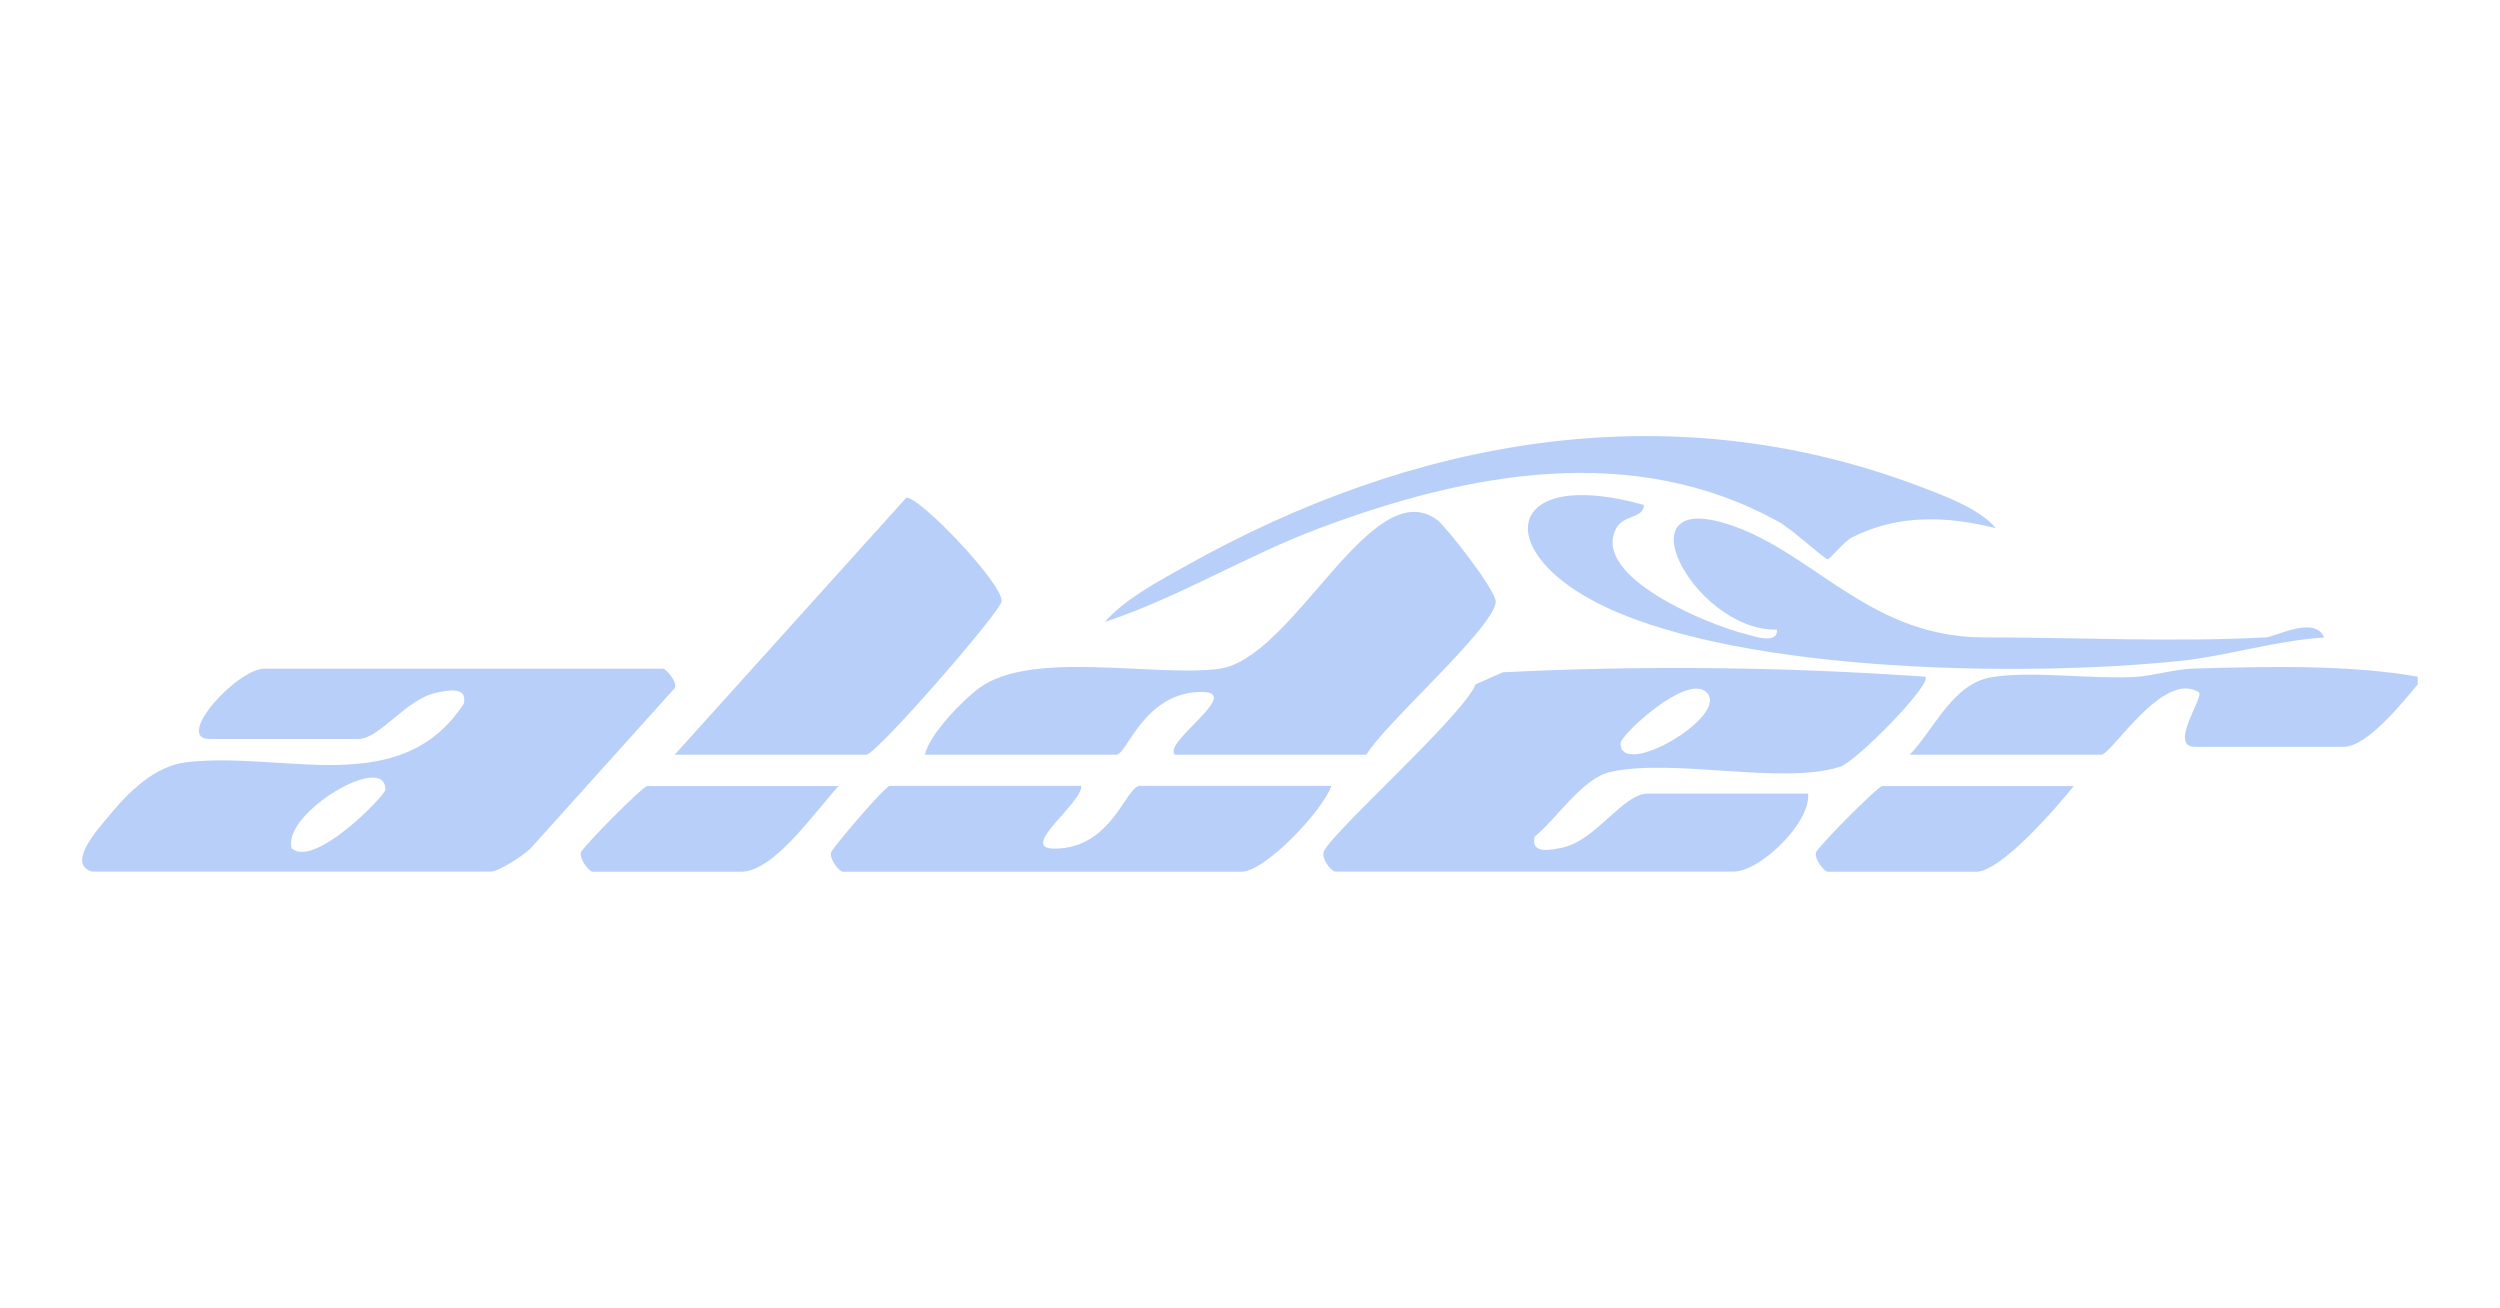
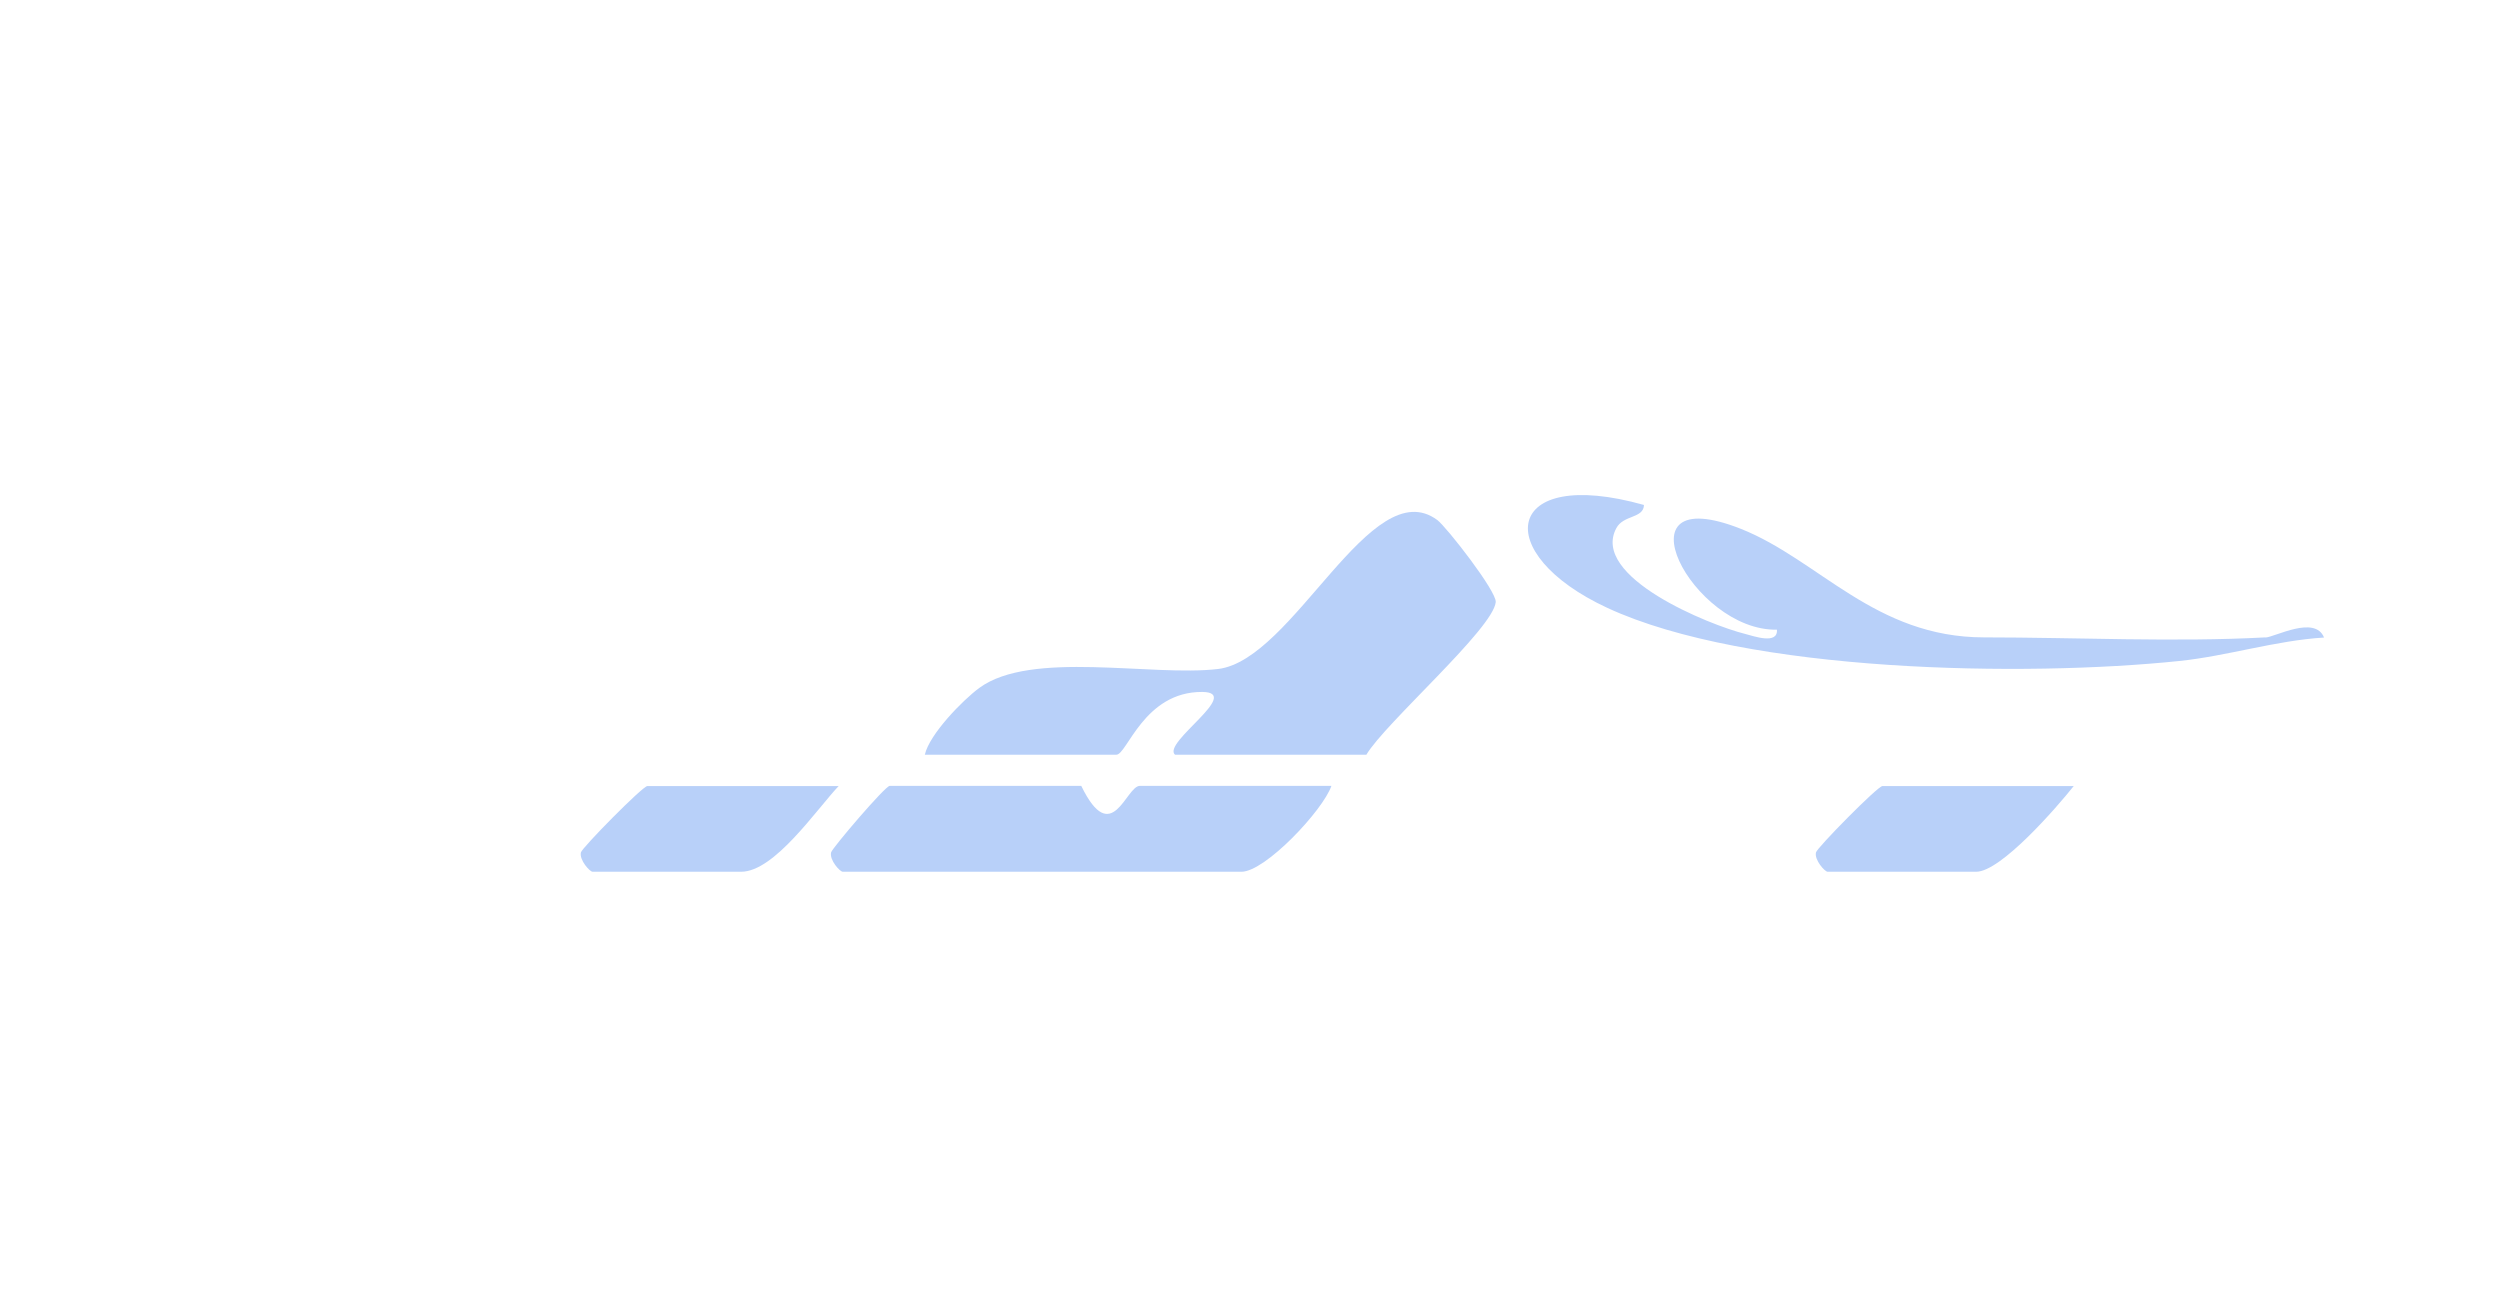
<svg xmlns="http://www.w3.org/2000/svg" width="130" height="68" viewBox="0 0 130 68" fill="none">
-   <path d="M125.724 35.181V35.59C124.947 36.51 123.095 38.837 121.865 38.837H114.14C112.741 38.837 114.61 36.255 114.345 35.999C112.485 34.823 109.796 39.246 109.267 39.246H99.305C100.62 37.874 101.542 35.53 103.599 35.206C105.656 34.883 108.635 35.309 110.914 35.206C111.998 35.155 112.971 34.797 114.132 34.763C117.871 34.661 122.104 34.55 125.732 35.189L125.724 35.181Z" fill="#B8D0F9" />
-   <path d="M4.806 45.331C3.406 44.939 5.147 43.047 5.617 42.484C6.641 41.223 8.024 39.834 9.68 39.638C14.767 39.033 20.819 41.623 24.114 36.595C24.335 35.658 23.243 35.913 22.722 36.016C21.117 36.323 19.76 38.428 18.634 38.428H10.909C9.022 38.428 12.317 34.772 13.751 34.772H34.485C34.613 34.772 35.244 35.436 35.091 35.777L27.588 44.12C27.221 44.487 25.915 45.322 25.539 45.322H4.806V45.331ZM15.168 44.112C16.329 45.177 20.025 41.376 20.034 41.069C20.093 39.067 14.647 42.288 15.168 44.112Z" fill="#B8D0F9" />
-   <path d="M69.43 45.331C69.191 45.263 68.739 44.692 68.824 44.325C69.012 43.49 76.062 37.252 76.737 35.581L78.145 34.959C85.469 34.593 92.827 34.678 100.116 35.189C100.517 35.522 96.557 39.595 95.669 39.877C92.639 40.831 87.022 39.408 83.745 40.141C82.276 40.465 80.962 42.57 79.801 43.507C79.579 44.444 80.672 44.189 81.192 44.087C82.993 43.737 84.368 41.266 85.691 41.266H94.022C94.167 42.791 91.512 45.322 90.163 45.322H69.43V45.331ZM88.738 35.999C87.705 35.01 84.291 38.206 84.274 38.632C84.214 40.584 90.001 37.209 88.738 35.999Z" fill="#B8D0F9" />
  <path d="M61.099 39.245C60.416 38.623 64.65 35.998 62.516 35.981C59.486 35.964 58.607 39.245 58.052 39.245H48.091C48.33 38.18 50.054 36.416 50.916 35.777C53.613 33.791 59.887 35.197 63.336 34.788C67.262 34.328 71.291 24.485 74.739 27.041C75.217 27.399 77.838 30.757 77.778 31.311C77.641 32.7 72.016 37.609 71.052 39.245H61.091H61.099Z" fill="#B8D0F9" />
-   <path d="M35.082 39.246L47.126 25.883C47.741 25.747 52.162 30.349 52.085 31.269C52.043 31.797 45.572 39.246 45.043 39.246H35.082Z" fill="#B8D0F9" />
  <path d="M117.802 33.152C118.297 33.127 120.38 31.976 120.85 33.152C118.34 33.306 115.805 34.115 113.33 34.371C105.323 35.206 90.88 34.993 83.582 31.61C77.462 28.772 78.179 24.204 85.486 26.258C85.469 26.965 84.419 26.769 84.052 27.459C82.678 29.999 88.9 32.505 90.752 32.965C91.162 33.067 92.46 33.544 92.4 32.743C88.004 32.837 83.873 24.869 90.531 27.502C94.585 29.113 97.496 33.144 103.172 33.144C107.952 33.144 113.082 33.4 117.802 33.144V33.152Z" fill="#B8D0F9" />
-   <path d="M56.225 40.865C56.294 41.76 52.939 44.112 54.808 44.129C57.821 44.146 58.547 40.865 59.273 40.865H69.234C68.79 42.144 65.794 45.331 64.556 45.331H43.823C43.678 45.331 43.123 44.726 43.217 44.325C43.268 44.104 46.033 40.865 46.264 40.865H56.225Z" fill="#B8D0F9" />
-   <path d="M103.778 27.467C101.251 26.828 98.699 26.735 96.318 27.936C95.874 28.158 95.174 29.078 95.037 29.078C94.875 29.078 93.194 27.527 92.519 27.152C84.94 22.933 76.327 24.57 68.611 27.467C64.812 28.891 61.304 31.064 57.446 32.342C58.504 31.14 60.245 30.22 61.645 29.436C73.468 22.797 86.707 20.368 99.715 25.252C100.961 25.72 102.993 26.462 103.787 27.476L103.778 27.467Z" fill="#B8D0F9" />
+   <path d="M56.225 40.865C57.821 44.146 58.547 40.865 59.273 40.865H69.234C68.79 42.144 65.794 45.331 64.556 45.331H43.823C43.678 45.331 43.123 44.726 43.217 44.325C43.268 44.104 46.033 40.865 46.264 40.865H56.225Z" fill="#B8D0F9" />
  <path d="M43.618 40.865C42.449 42.101 40.272 45.331 38.539 45.331H30.814C30.669 45.331 30.114 44.717 30.208 44.325C30.259 44.087 33.418 40.874 33.665 40.874H43.626L43.618 40.865Z" fill="#B8D0F9" />
  <path d="M107.841 40.865C106.97 41.965 104.051 45.331 102.762 45.331H95.037C94.892 45.331 94.338 44.717 94.431 44.325C94.483 44.087 97.641 40.874 97.888 40.874H107.85L107.841 40.865Z" fill="#B8D0F9" />
</svg>